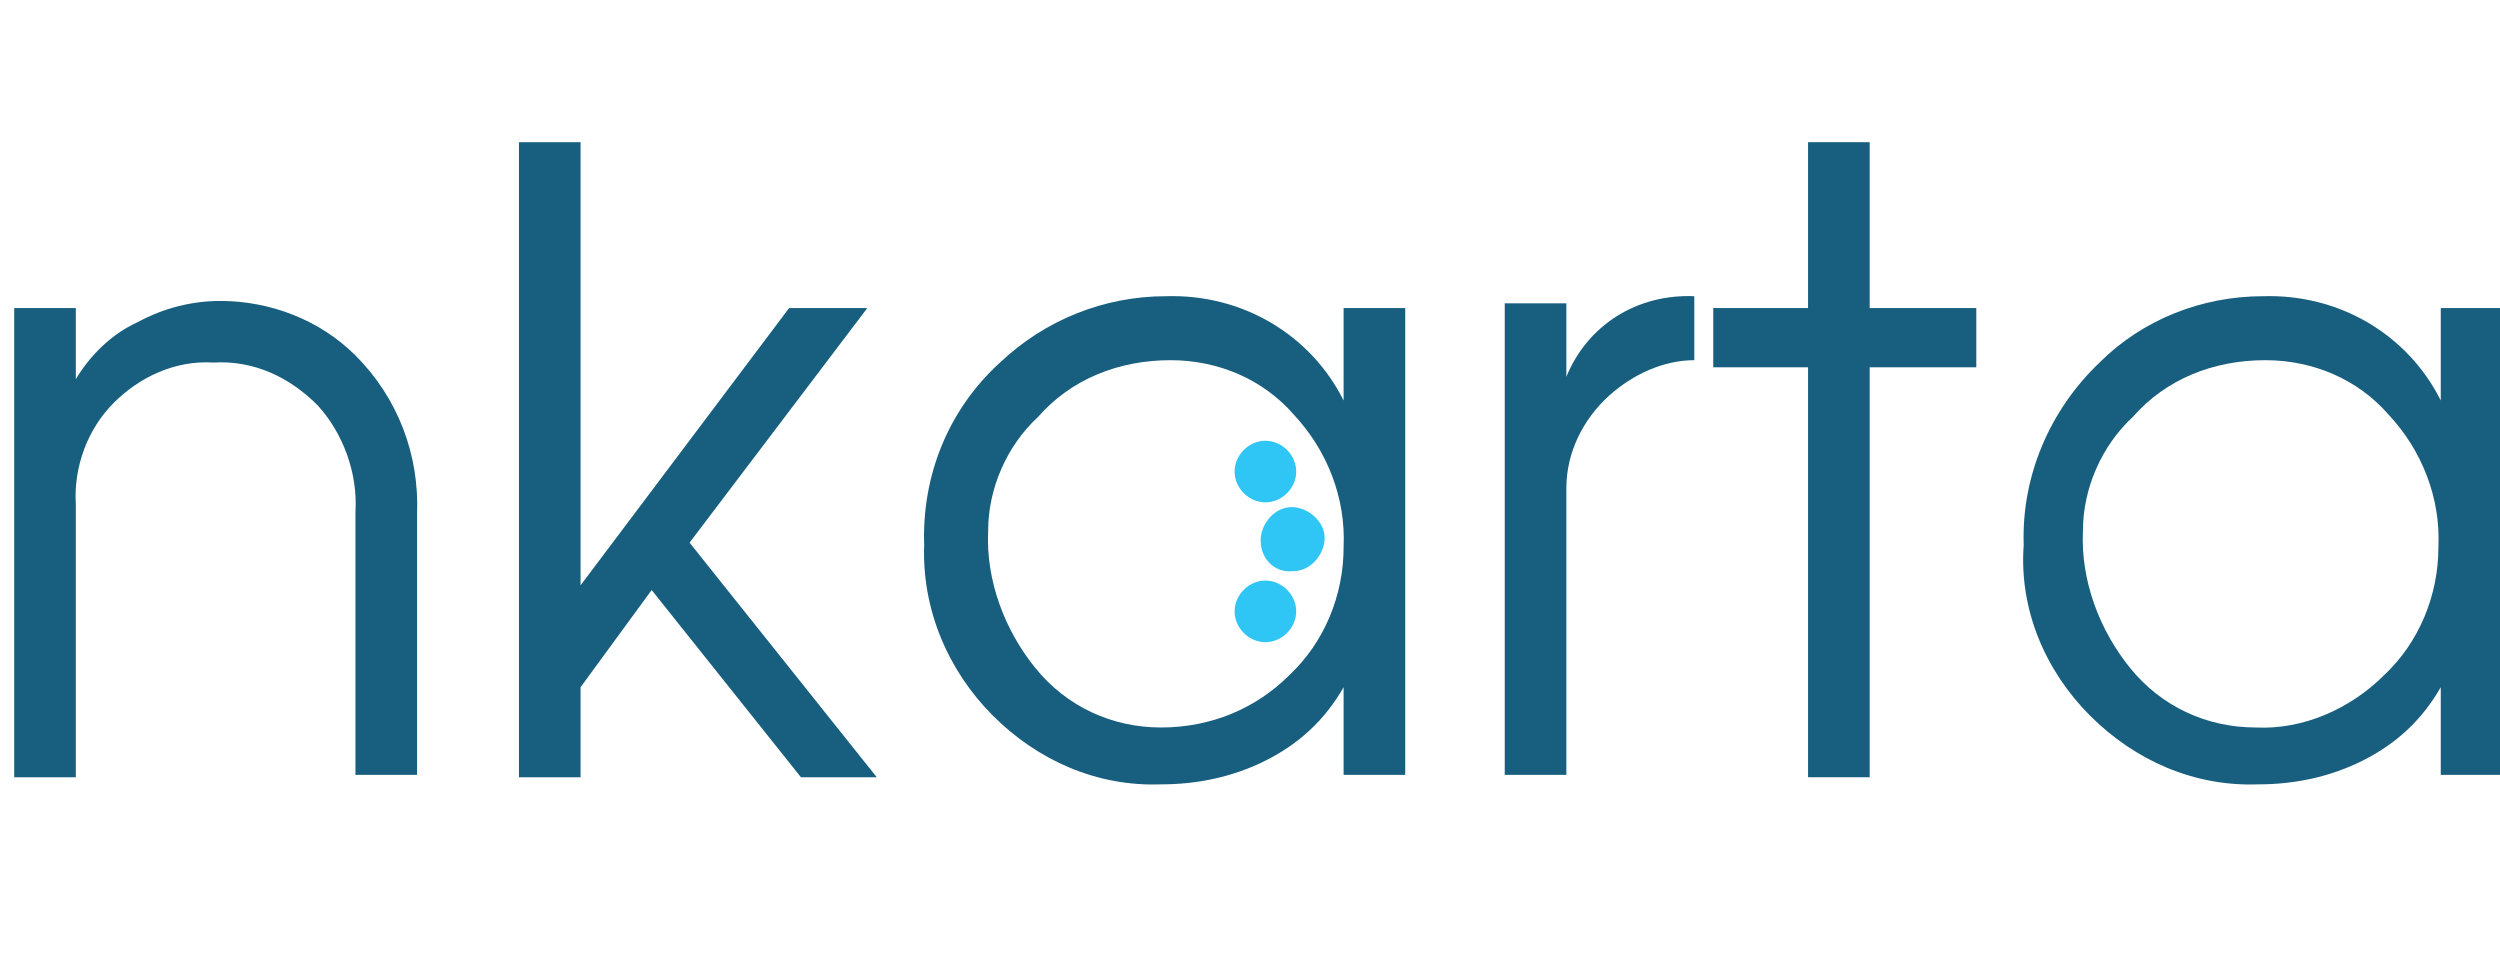
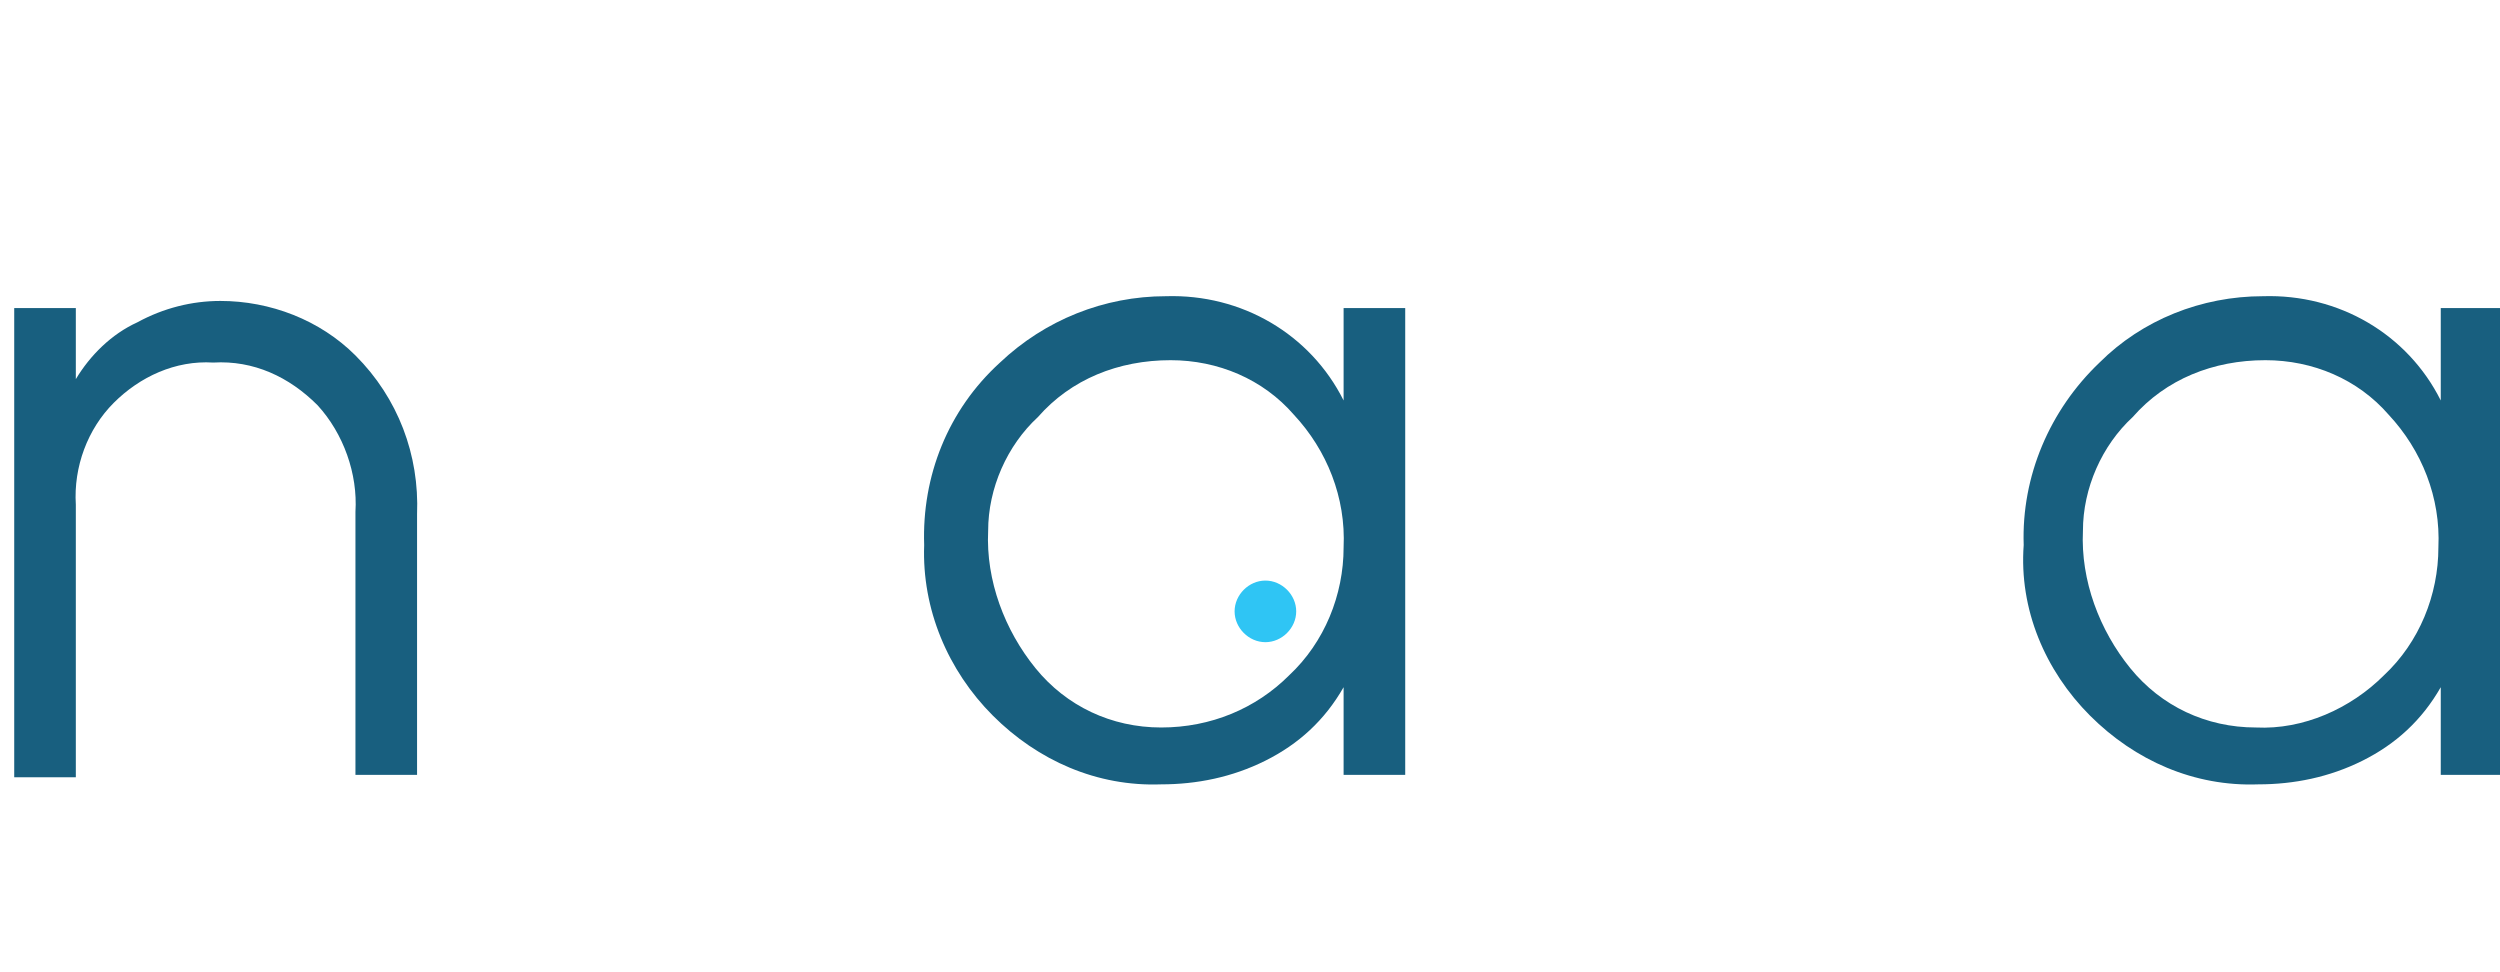
<svg xmlns="http://www.w3.org/2000/svg" version="1.1" id="Layer_1" x="0px" y="0px" viewBox="0 0 105.5 41" style="enable-background:new 0 0 105.5 41;" xml:space="preserve">
  <style type="text/css">
	.st0{fill-rule:evenodd;clip-rule:evenodd;fill:#185F7F;}
	.st1{fill-rule:evenodd;clip-rule:evenodd;fill:#2FC5F4;}
</style>
  <g id="Layer_2_00000183927430503146373200000016132740867288022943_">
    <g id="Your_Design">
      <path class="st0" d="M3.2,32.8V21.3c-0.1-1.6,0.5-3.2,1.6-4.3c1.1-1.1,2.6-1.8,4.2-1.7c1.7-0.1,3.2,0.6,4.4,1.8    c1.1,1.2,1.7,2.9,1.6,4.5v11.1h2.6V21.7c0.1-2.5-0.8-4.9-2.6-6.7c-1.5-1.5-3.6-2.3-5.7-2.3c-1.2,0-2.4,0.3-3.5,0.9    c-1.1,0.5-2,1.4-2.6,2.4v-3H0.6v19.8H3.2z" />
-       <polygon class="st0" points="24.5,32.8 24.5,29 27.5,24.9 33.8,32.8 37,32.8 29.1,22.9 36.6,13 33.3,13 24.5,24.7 24.5,6 21.9,6     21.9,32.8   " />
      <path class="st0" d="M43.8,17.6c1.4-1.6,3.4-2.4,5.6-2.4c2,0,3.9,0.8,5.2,2.3c1.4,1.5,2.2,3.5,2.1,5.6c0,2-0.8,4-2.3,5.4    c-1.4,1.4-3.3,2.2-5.4,2.2c-2.1,0-4-0.9-5.3-2.5c-1.3-1.6-2.1-3.7-2-5.8C41.7,20.6,42.5,18.8,43.8,17.6z M41.9,30.2    c1.9,1.9,4.4,3,7.1,2.9c1.5,0,3-0.3,4.4-1c1.4-0.7,2.5-1.7,3.3-3.1v3.7h2.6V13h-2.6v3.9c-1.4-2.8-4.3-4.5-7.5-4.4    c-2.6,0-5.1,1-7,2.8c-2.2,2-3.3,4.8-3.2,7.7C38.9,25.7,40,28.3,41.9,30.2z" />
-       <path class="st0" d="M66.1,32.8V20.6c0-1.5,0.7-2.9,1.8-3.9c1-0.9,2.3-1.5,3.6-1.5v-2.7c-2.4-0.1-4.5,1.2-5.4,3.4v-3.1h-2.6v19.9    H66.1z" />
-       <polygon class="st0" points="78.9,32.8 78.9,15.5 83.4,15.5 83.4,13 78.9,13 78.9,6 76.3,6 76.3,13 72.3,13 72.3,15.5 76.3,15.5     76.3,32.8   " />
      <path class="st0" d="M90,17.6c1.4-1.6,3.4-2.4,5.6-2.4c2,0,3.9,0.8,5.2,2.3c1.4,1.5,2.2,3.5,2.1,5.6c0,2-0.8,4-2.3,5.4    c-1.4,1.4-3.4,2.3-5.4,2.2c-2.1,0-4-0.9-5.3-2.5c-1.3-1.6-2.1-3.7-2-5.8C87.9,20.6,88.7,18.8,90,17.6z M88.2,30.2    c1.9,1.9,4.4,3,7.1,2.9c1.5,0,3-0.3,4.4-1c1.4-0.7,2.5-1.7,3.3-3.1v3.7h2.6V13h-2.6v3.9c-1.4-2.8-4.3-4.5-7.5-4.4    c-2.6,0-5.1,1-6.9,2.8c-2.1,2-3.3,4.8-3.2,7.7C85.2,25.7,86.3,28.3,88.2,30.2z" />
-       <path class="st1" d="M53.2,22.8c0-0.7,0.6-1.4,1.3-1.4c0.7,0,1.4,0.6,1.4,1.3c0,0.7-0.6,1.4-1.3,1.4c0,0,0,0,0,0    C53.8,24.2,53.2,23.6,53.2,22.8z" />
      <path class="st1" d="M52.1,25.8c0-0.7,0.6-1.3,1.3-1.3c0.7,0,1.3,0.6,1.3,1.3c0,0.7-0.6,1.3-1.3,1.3c0,0,0,0,0,0    C52.7,27.1,52.1,26.5,52.1,25.8C52.1,25.8,52.1,25.8,52.1,25.8z" />
-       <path class="st1" d="M52.1,19.9c0-0.7,0.6-1.3,1.3-1.3c0.7,0,1.3,0.6,1.3,1.3c0,0.7-0.6,1.3-1.3,1.3c0,0,0,0,0,0    C52.7,21.2,52.1,20.6,52.1,19.9C52.1,19.9,52.1,19.9,52.1,19.9z" />
    </g>
  </g>
</svg>